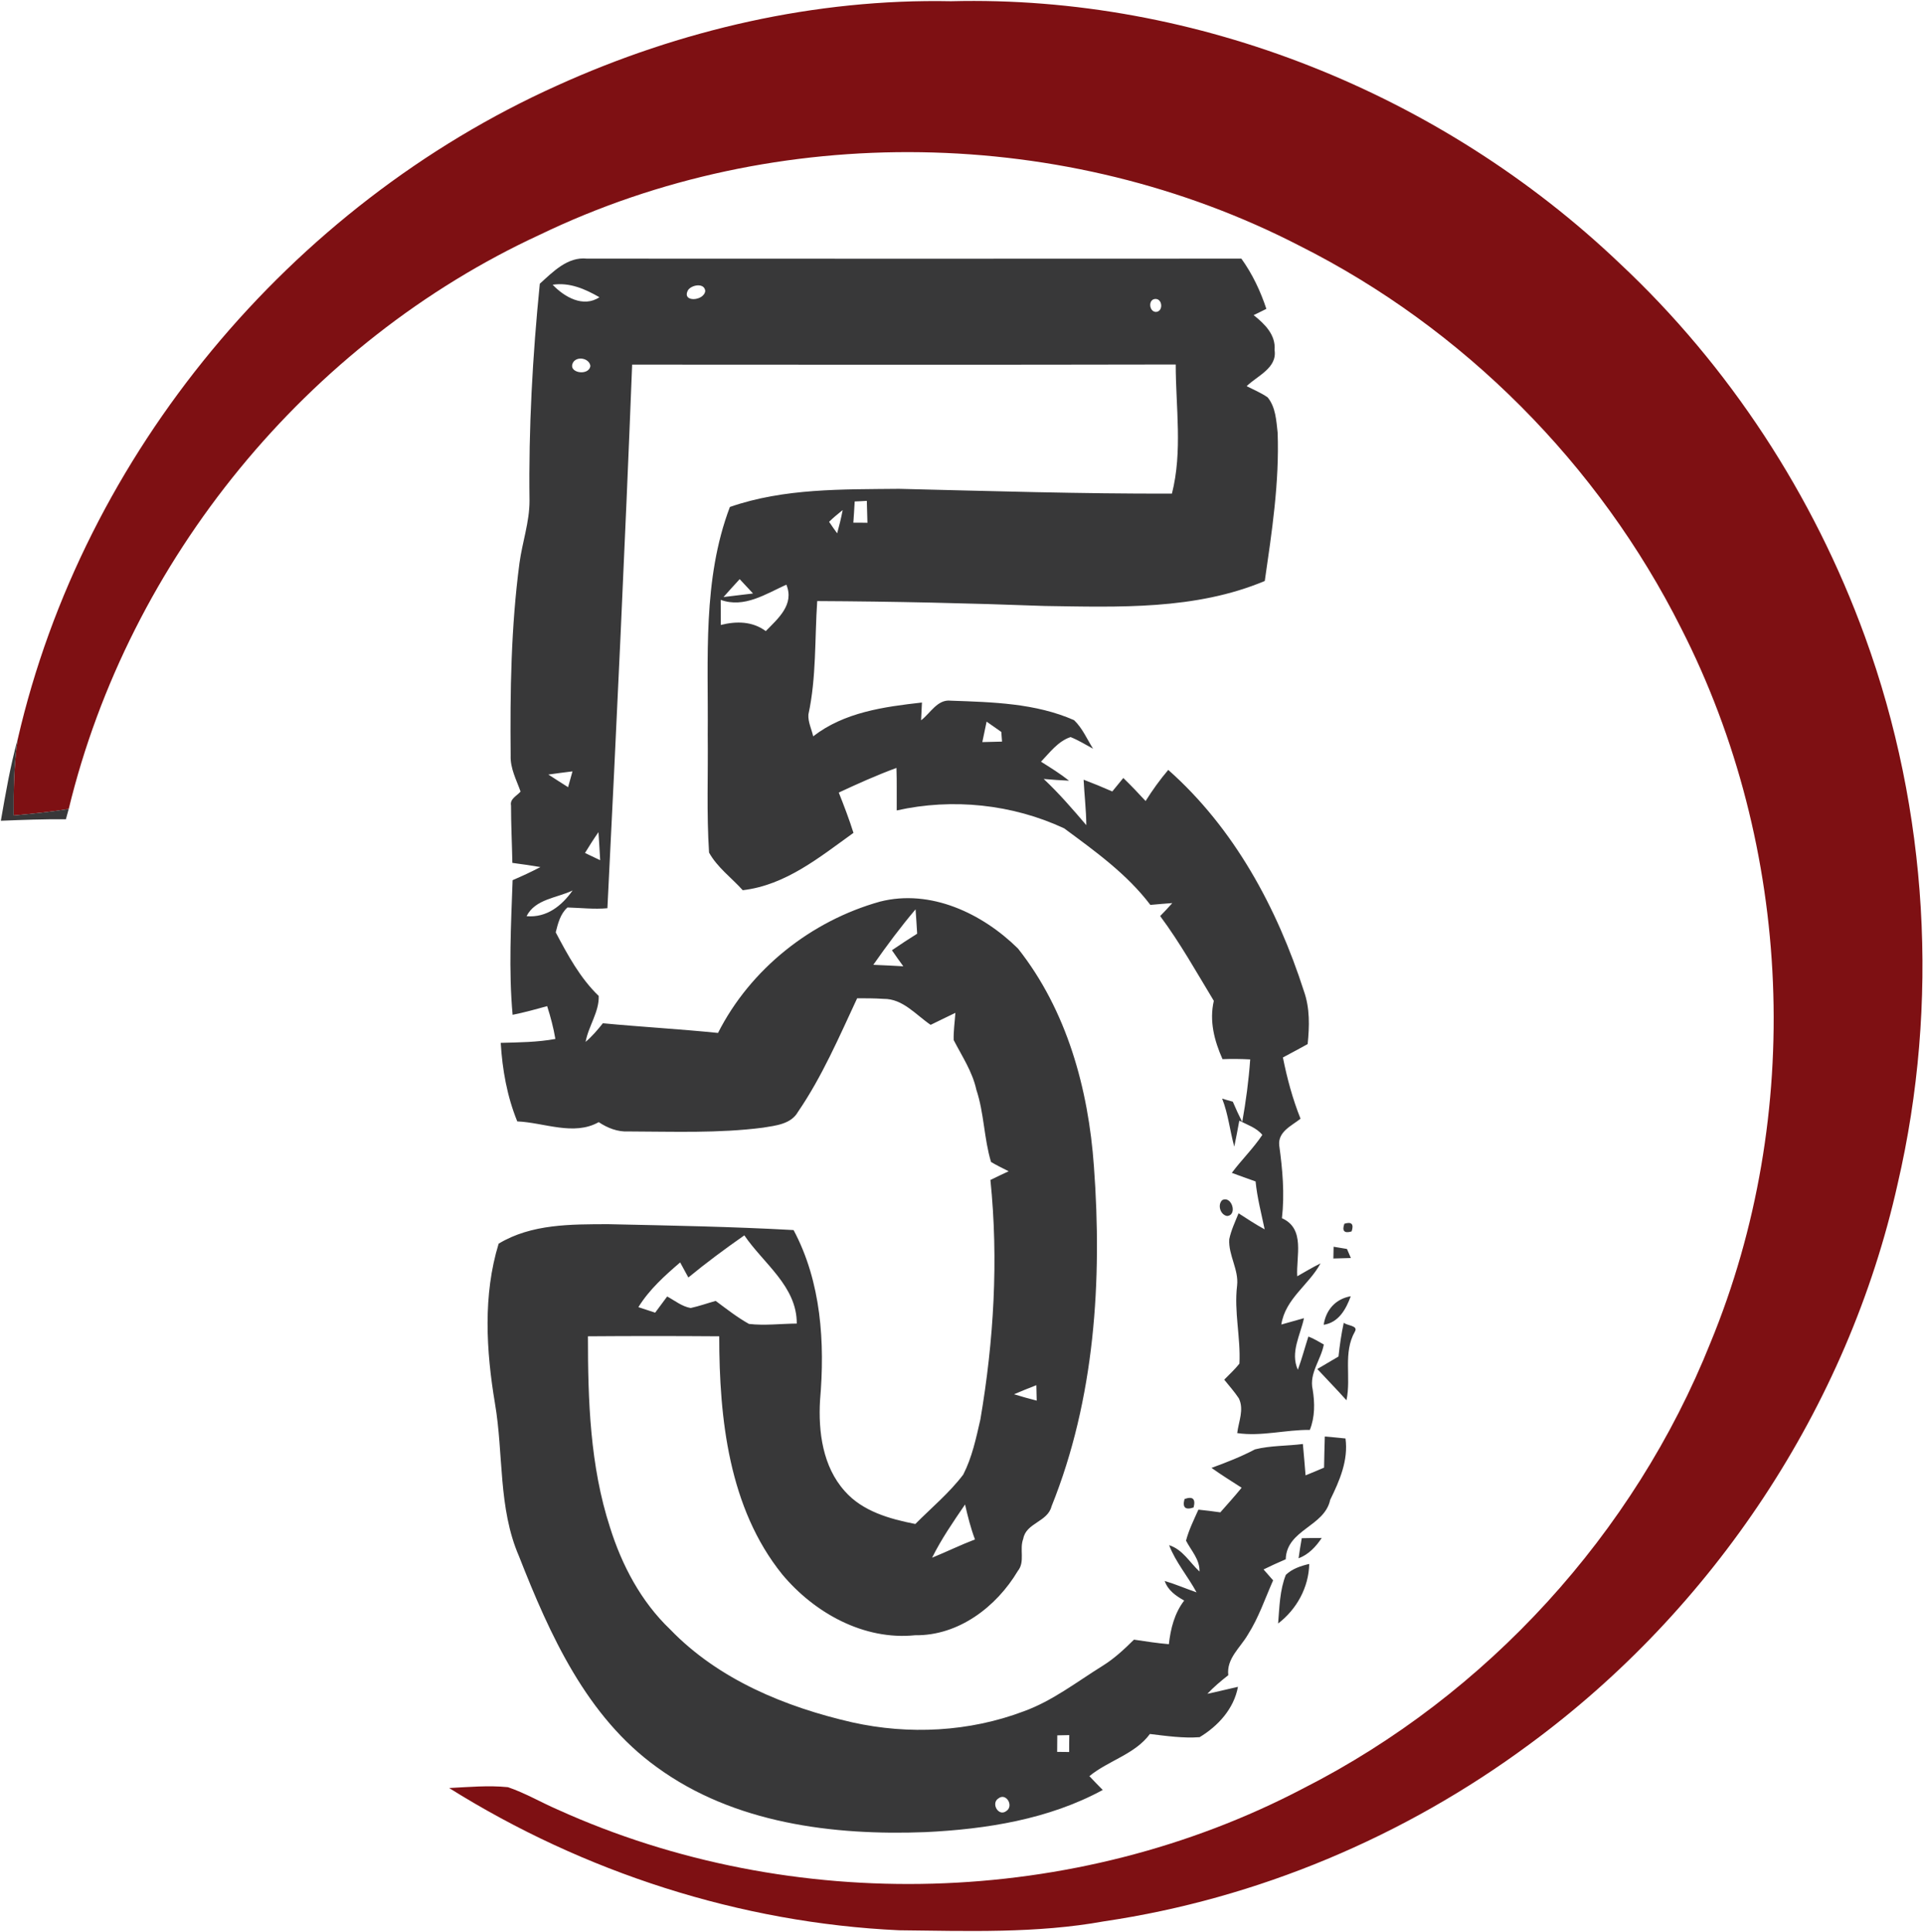
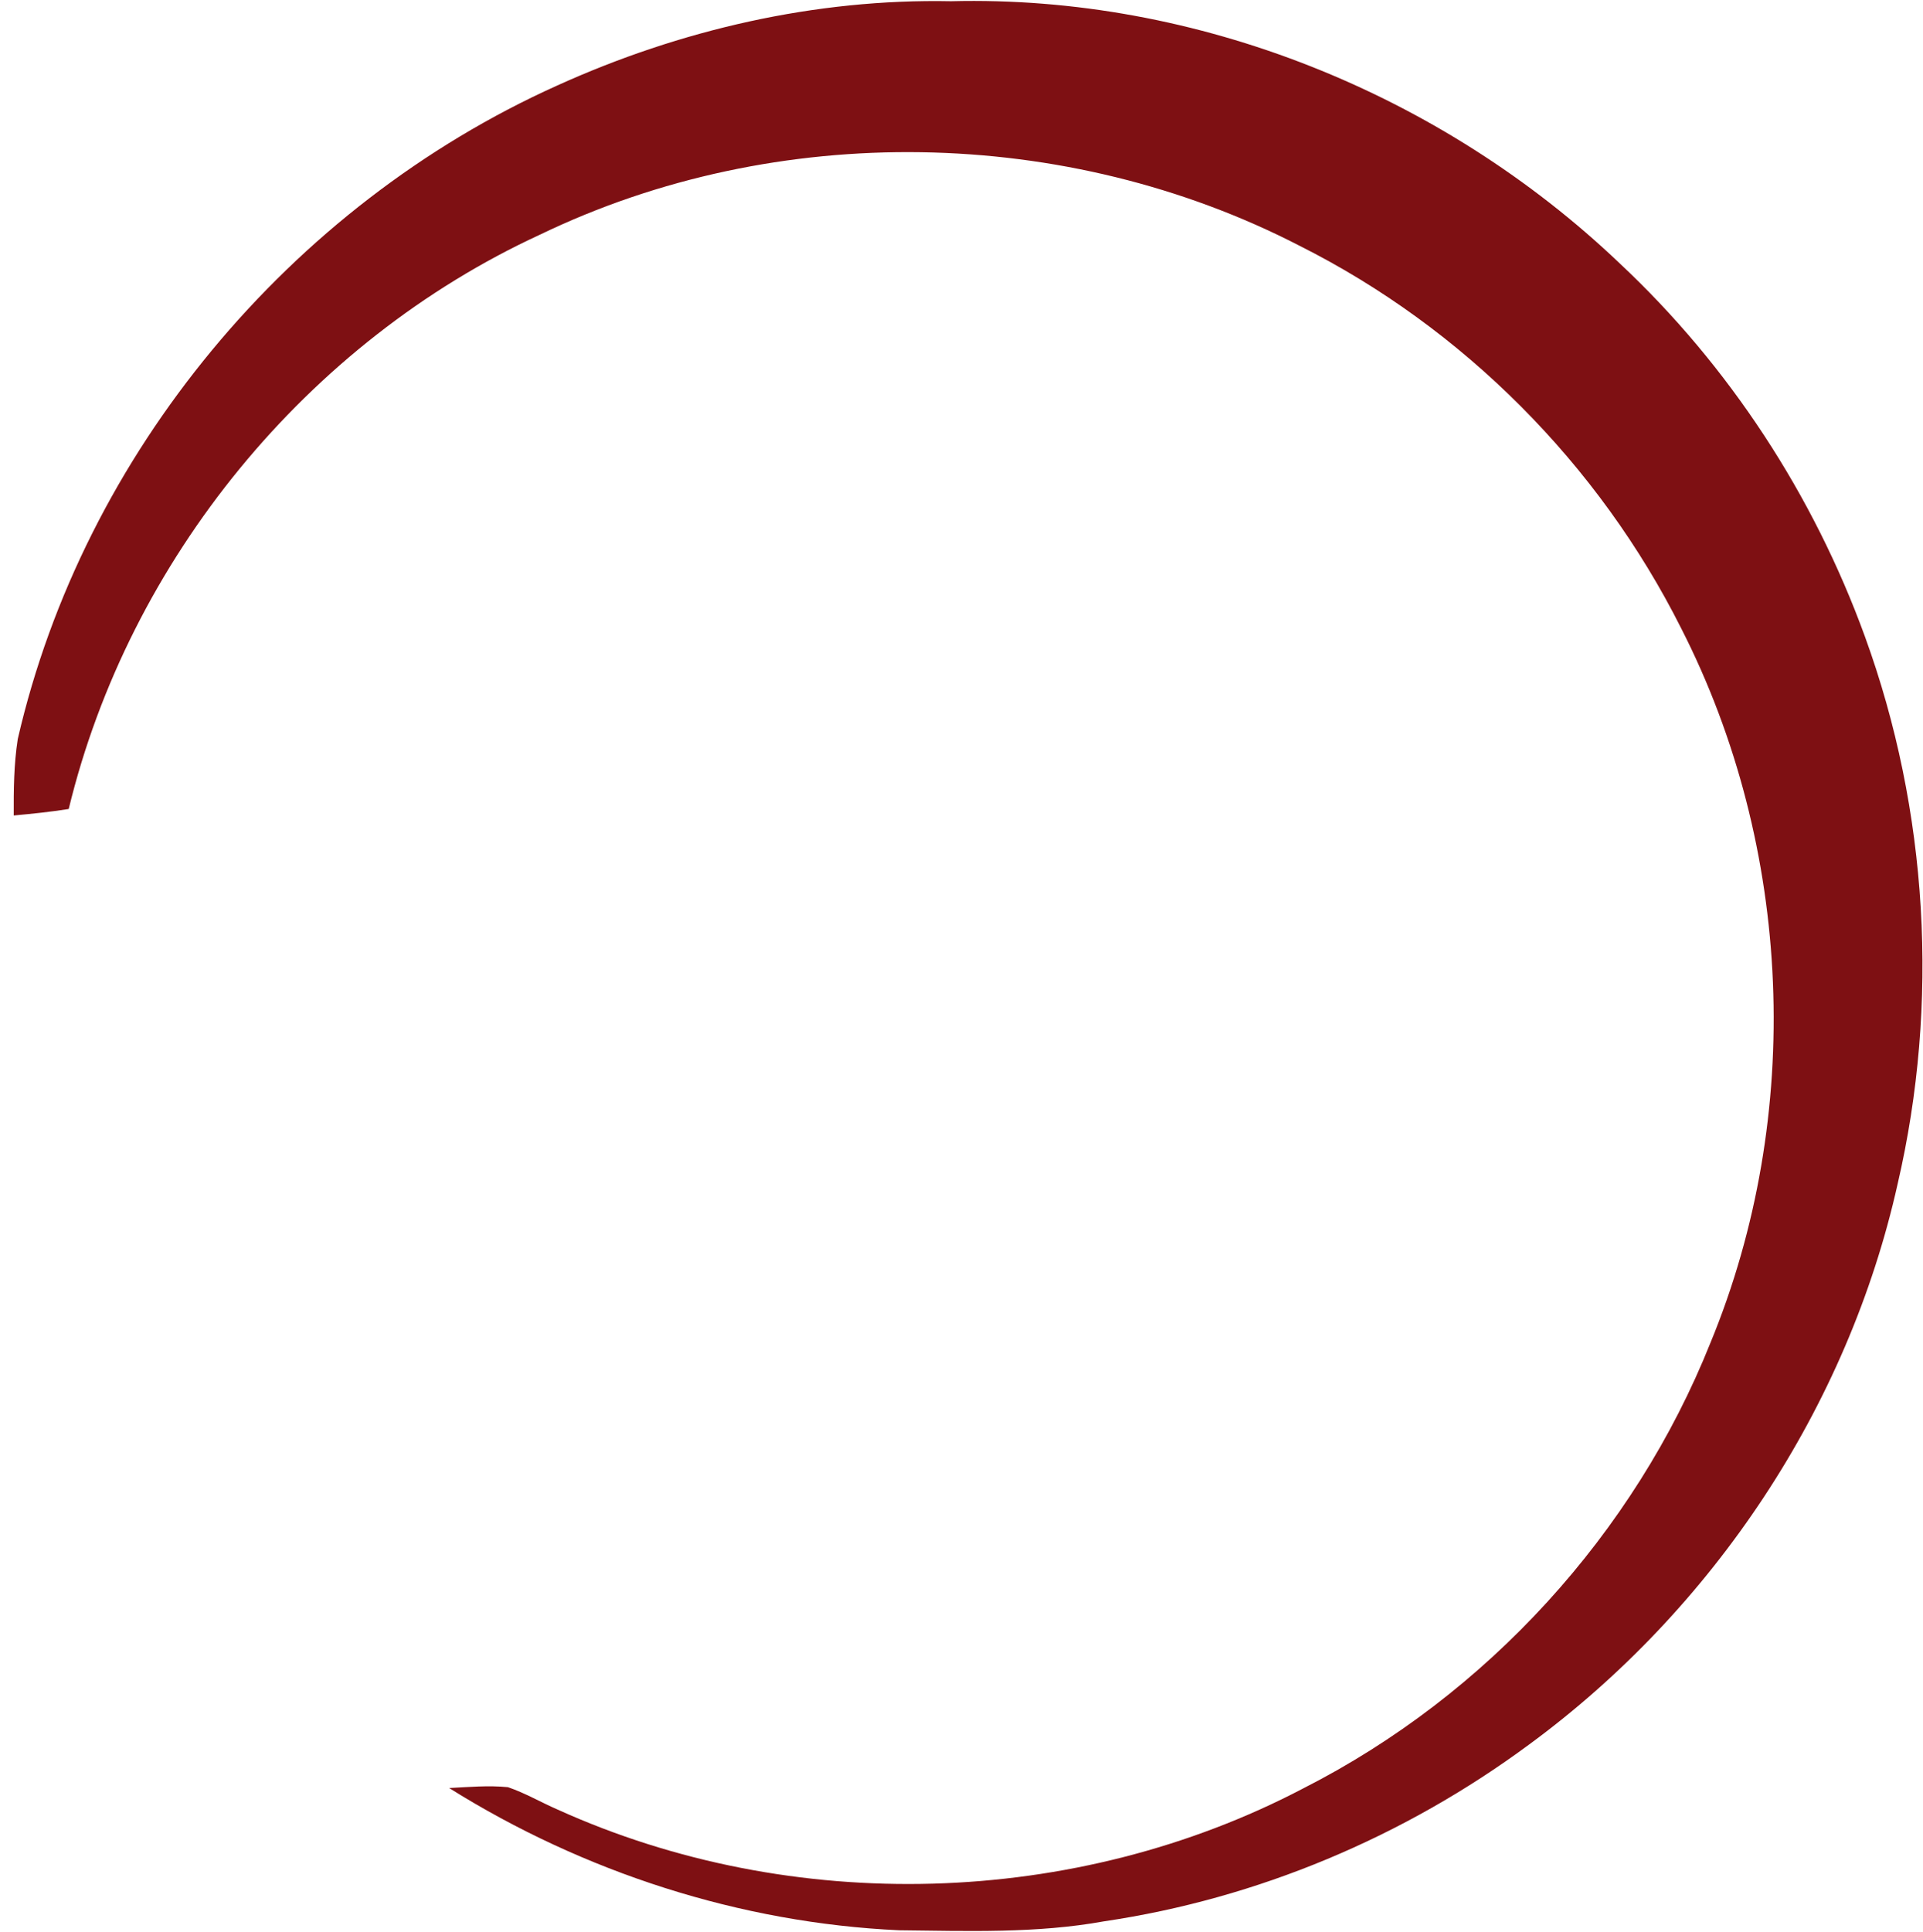
<svg xmlns="http://www.w3.org/2000/svg" version="1.2" viewBox="0 0 1570 1577" width="1570" height="1577">
  <title>47210527_2415998928633118_6527837183062048768_n-svg</title>
  <style>
		.s0 { fill: #7e1013 } 
		.s1 { fill: #383839 } 
	</style>
  <g id="#7e1013ff">
-     <path id="Layer" class="s0" d="m454.7 69.9c100.6-45.6 211.1-71.1 321.8-68.9 200.8-5.1 400.7 75.7 545.7 213.8 89.7 83.9 158.5 189.5 200.4 304.8 51.7 142.1 60.9 299.5 26.7 446.7-40.7 182.3-150.5 347.2-300.9 457.6-101.7 75.2-221.7 125.8-347 144.3-55.2 10-111.6 7.9-167.4 7.3-129.7-6-257.4-47.3-367.3-116.1 15.9-0.8 32-2.3 48-0.7 14.1 4.8 27 12.4 40.6 18.3 191.6 86.7 422.6 80.3 608.9-17.4 149.7-76.1 270-207.8 332.3-363.7 76.6-185.7 67.3-404.2-23.9-583-67.1-133.7-177.8-245.1-311.4-312.2-190.6-98.4-427-102.4-620.3-9.2-190.1 87.7-335.5 265.4-384.8 468.8-14.9 2.4-29.9 3.9-44.9 5.3-0.1-20.8 0.1-41.8 3.3-62.4 53.7-233.2 222.4-435.3 440.2-533.3z" />
+     <path id="Layer" class="s0" d="m454.7 69.9c100.6-45.6 211.1-71.1 321.8-68.9 200.8-5.1 400.7 75.7 545.7 213.8 89.7 83.9 158.5 189.5 200.4 304.8 51.7 142.1 60.9 299.5 26.7 446.7-40.7 182.3-150.5 347.2-300.9 457.6-101.7 75.2-221.7 125.8-347 144.3-55.2 10-111.6 7.9-167.4 7.3-129.7-6-257.4-47.3-367.3-116.1 15.9-0.8 32-2.3 48-0.7 14.1 4.8 27 12.4 40.6 18.3 191.6 86.7 422.6 80.3 608.9-17.4 149.7-76.1 270-207.8 332.3-363.7 76.6-185.7 67.3-404.2-23.9-583-67.1-133.7-177.8-245.1-311.4-312.2-190.6-98.4-427-102.4-620.3-9.2-190.1 87.7-335.5 265.4-384.8 468.8-14.9 2.4-29.9 3.9-44.9 5.3-0.1-20.8 0.1-41.8 3.3-62.4 53.7-233.2 222.4-435.3 440.2-533.3" />
  </g>
  <g id="#383839ff">
-     <path id="Layer" fill-rule="evenodd" class="s1" d="m440.7 231.6c10.7-9.7 22.7-22.2 38.5-20.5 178.1 0.1 356.3 0.1 534.3 0 9 12.5 15.6 26.5 20.4 41-2.6 1.3-7.8 3.9-10.4 5.1 8.9 7.1 18.2 16 17.1 28.5 2.3 14.7-14.1 21-22.8 29.5 5.7 2.9 11.8 5.4 17.1 9.1 6.6 7.9 7.1 19 8.2 28.8 1.5 40.6-4.7 81-10.5 121.1-56.7 23.8-119.5 21.3-179.6 20.4-61.9-2.3-123.8-3.7-185.8-4-2.1 30.9-0.6 62.2-7.2 92.6-0.4 6.1 2.6 11.9 3.9 17.8 25.4-19.7 57.8-24.1 88.8-27.6q-0.4 7.2-0.7 14.5c7.7-5.8 13.3-17.3 24.3-16 33.9 1.2 69.1 2 100.6 15.9 6.8 6.5 10.6 15.5 15.5 23.3-6.1-3.3-12-7-18.4-9.5-10.3 3.5-16.9 12.6-24.1 20.1 7.8 4.9 15.7 9.8 22.9 15.5-6.9-0.3-13.8-0.8-20.7-1.4 12.5 11.7 23.7 24.7 34.8 37.7-0.1-12.4-1.6-24.7-2.2-37.1 7.9 3 15.7 6.2 23.4 9.6 3-3.7 6-7.3 9-11 6.3 6.1 12.3 12.4 18.2 18.8 5.6-8.9 11.7-17.4 18.5-25.4 53.8 47.6 88.9 112.7 110.7 180.4 5 14 4.6 28.9 3.1 43.4-6.7 3.7-13.4 7.3-20.2 10.9 3.4 17 7.9 33.8 14.4 50-7.3 5.8-18.6 10.6-17.4 21.8 2.7 19.7 4.5 39.5 2.2 59.4 19.3 8.6 11.5 31 12.5 47.4 6.3-3.6 12.5-7.3 19-10.5-9.4 17.5-28.7 28.7-32 49.9 6.1-1.7 12.3-3.5 18.5-5.2-2.9 13.8-11.4 27.9-5 42.1 3.3-8.9 5.7-18.1 8.6-27.1 4.4 1.6 8.4 4.2 12.6 6.5-2.3 12.5-12.1 23.4-9.1 36.7 1.8 11.1 1.9 22.4-2.3 33-19.9-0.2-39.5 5.5-59.3 2.6 1.1-9.3 5.8-19.2 1.3-28.4-3.5-5.3-7.9-10.2-11.9-15.2 4.2-4.3 8.7-8.4 12.4-13.1 1.1-21.3-4.5-42.4-1.9-63.7 1.5-13-7.2-24.8-6.4-37.8 1.5-7.4 4.8-14.2 7.6-21.2 7 4.5 13.9 9.1 21.3 13.1-2.7-13-6.1-25.8-7.4-39.1-6.5-2.3-13-4.6-19.4-7 7.9-10.6 17.5-19.9 24.9-31-4.8-5.9-12.3-8.2-18.8-11.6-1.3 7-2.6 14.1-4.1 21.2-3.6-13-4.9-26.5-9.9-39.2 2.2 0.7 6.5 1.9 8.7 2.5 2.4 5.6 4.9 11.1 7.7 16.6 3-16.9 5.3-33.9 6.5-51.1-7.5-0.4-15.1-0.5-22.6-0.2-6.7-15.1-10.9-31.1-7.1-47.6-14-23.1-27.5-47.3-43.8-69.2 3.4-3.5 6.7-6.9 9.9-10.6-6 0.4-12 1-17.9 1.5-19.2-25.3-45.1-43.8-70.4-62.5-42.3-19.7-91.1-24.8-136.7-14.6-0.1-11.5 0.2-23.1-0.2-34.7-16.1 5.9-31.6 12.9-47.1 20.1 4.3 10.8 8.5 21.8 12 32.9-27.6 19.8-55.3 42.7-90.4 46.8-9.2-10.2-20.8-18.6-27.5-30.7-2.1-32-0.7-64.2-1.1-96.3 0.6-62.1-4.4-126.5 18.1-185.8 44.3-15.4 91.9-14.3 138.1-14.8 74.3 1.8 148.5 4.1 222.8 3.9 8.8-34.6 3.1-70.3 3.1-105.4-148 0.3-295.9 0.2-443.8 0.1-5.8 147.9-12.8 295.8-20.2 443.7-10.9 1-21.7-0.3-32.6-0.6-5.8 5.1-7.8 13.1-9.6 20.3 9.8 18.5 19.9 37.3 35.1 51.9 0.5 12.9-8.4 24.7-10.7 37.5 5.3-4.5 9.8-9.8 14.1-15.2 31.3 3 62.7 4.7 94 7.9 26.5-52.3 76.1-91.5 132.3-107.2 41.3-10.5 83.6 9.7 112.6 38.3 39.9 50.4 57.5 114.5 62 177.7 6.9 93.4 0.7 190-34.6 277.6-3.2 12.8-20.8 13.4-23.1 26.5-3.3 8.5 1.7 18.7-4.4 26.2-17.5 29.4-48.5 53-83.9 52.5-41.9 4.3-82.3-18.3-108.5-49.7-43.6-54.1-51.4-127.2-51.4-194.3q-53.6-0.4-107.2 0c0 52.3 1.7 105.7 18 155.9 9.7 31 25.4 60.7 49.1 83.3 39.5 41 94.1 63.4 148.7 75.9 46.2 10.3 95.6 7.8 140-9 23.5-8.5 43.4-24.1 64.5-37.2 9.5-5.9 17.6-13.5 25.5-21.3 9.5 1.4 18.9 2.9 28.5 3.7 1.4-12.7 4.6-25.3 12.5-35.6-6.7-3.8-13.3-8.3-15.9-16 8.8 2.6 17.3 6.3 26 9.3-7.1-13.1-17-24.5-22.4-38.5 11.1 3.5 16.7 14 24.8 21.5 0.3-9.9-6.8-17-11-25.2 2.3-8.8 6.4-17 10.1-25.3q8.9 0.9 17.9 2.2c5.8-6.6 11.8-13.2 17.4-20.1-8.3-5.3-16.6-10.5-24.6-16.2 12.1-4.4 24.1-9.1 35.5-15.1 12.7-3.2 26.1-2.7 39.1-4.4 0.8 8.5 1.5 17.1 2.2 25.6 5.1-2 10.1-4.2 15.1-6.3 0.2-8.5 0.3-16.9 0.6-25.4q8.4 0.7 16.9 1.6c2.4 17.9-4.8 34.4-12.5 50.1-4.7 22-35.6 24.2-36.3 48.5-6.1 2.6-12.2 5.4-18.1 8.3 2.6 2.9 5.2 6 7.8 8.9-6.6 14.9-11.8 30.5-20.6 44.3-6.2 10.7-17.6 19.5-16 33.1-6 4.7-11.8 9.6-17.1 15.2 8.4-1.7 16.7-3.9 25-5.7-3.3 17.9-16.2 32-31.3 41.1-13.6 1-27.1-1-40.6-2.6-12.2 16.6-33.8 21.6-49.4 34.4 3.6 3.8 7.2 7.6 10.9 11.3-44.2 24-95.1 32-144.8 34.4-75.6 2.9-156.4-7.2-219.1-52.9-57.5-41.3-87.6-108.3-112.7-172.3-17.1-39.4-12.5-83.2-19.6-124.7-7.2-42.9-9.9-88.4 3-130.4 26.8-16.2 59.1-15.8 89.4-15.9 50.5 1.1 101 2 151.4 4.8 22.6 42.4 25.7 91.9 21.6 138.9-1.5 25.8 2.2 54.2 20.2 74.2 14.5 16.5 36.7 22.7 57.6 26.8 13.2-13.3 27.8-25.4 39.1-40.3 7.2-14 10.5-29.7 14-45 11-64.4 14.9-130.4 8.2-195.5 4.9-2.4 9.9-4.8 14.9-7.1-4.9-2.5-9.8-4.8-14.4-7.6-5.8-19.2-5.6-39.8-12-59-3.2-14.7-11.7-27.3-18.5-40.5-0.2-7.4 0.9-14.8 1.4-22.2-6.8 3.2-13.5 6.6-20.2 9.8-12-8.1-22.7-21.4-38.4-21.2-7.2-0.5-14.4-0.5-21.6-0.5-14.7 31.5-28.6 63.9-48.3 92.7-5.7 10.1-18.2 11.2-28.5 12.9-36.4 4.7-73.2 3.2-109.8 3.1-8.9 0.5-17.2-2.8-24.4-7.6-20.3 11.5-44.7 0.3-66.5-0.6-8.3-20.4-12.2-42.2-13.5-64.1 14.9-0.4 29.9-0.5 44.6-3.2-1.5-9.1-3.9-18-6.7-26.8-9.3 2.6-18.7 5.2-28.2 7.1-3.3-36.5-1.3-73.3 0-109.9 7.7-3.3 15.3-6.8 22.7-10.7q-11.4-1.9-22.9-3.4c-0.3-15.6-1.1-31.2-1.1-46.8-1.1-5.5 4.8-7.9 7.8-11.4-3.4-9.6-8.5-18.9-8.1-29.4-0.5-52.4 0.3-105 7.2-157.1 2.3-17 8.2-33.5 8.2-50.8-0.8-59.1 2.5-118.4 8.4-177.2zm10.5 0.8c9.5 10 25 19 38.2 10.2-11.7-6.7-24.3-12.3-38.2-10.2zm110.6 4.3c-5.8 10.4 13.2 9.2 14 0.7-0.8-6.8-11.1-4.9-14-0.7zm381.6 7.3c-6.2 0.1-5.4 10.4 0.3 10.6 6.1-0.2 5.6-10.6-0.3-10.6zm-475.3 51.5c-5.5 9 13 11.8 13.9 3.1-0.9-6.1-10.4-8.1-13.9-3.1zm229.7 113.8c-0.3 5.8-0.7 11.5-1.1 17.3 2.9 0 8.7 0 11.5 0.1q-0.3-9-0.5-17.9c-2.5 0.2-7.4 0.4-9.9 0.5zm-20.9 16.6q3.2 4.8 6.6 9.4c1.7-6.3 3.3-12.6 4.5-19-3.8 3.1-7.7 6.2-11.1 9.6zm-73 46.8c-4.4 4.8-8.9 9.7-13.2 14.6 8-1 16.1-2 24.1-2.9q-5.5-5.8-10.9-11.7zm-15.5 16.9q0 10.2 0.1 20.5c12.6-3.2 25.8-3.1 36.7 5 10.2-10.4 23.5-21.7 16.8-37.9-16.8 7.6-34.5 19.4-53.6 12.4zm217.1 99.4q-1.8 8.4-3.5 16.7 8-0.2 16.1-0.4c-0.2-2-0.4-6-0.6-7.9q-5.9-4.2-12-8.4zm-357.8 43.2c5.3 3.5 10.7 6.8 16.1 10.3 0.9-3.2 2.7-9.7 3.6-12.9q-9.9 1.2-19.7 2.6zm29.9 64c4.1 2 8.3 3.9 12.4 5.9-0.5-7.6-0.8-15.3-1.4-22.9-3.9 5.6-7.5 11.3-11 17zm-47.7 51.6c16.4 1.4 28.7-8.4 37.6-21-12.8 6.2-30.5 6.9-37.6 21zm283.1 39.7q12.3 0.5 24.5 1.2c-3.1-4.3-6.3-8.6-9.3-13.1q10.2-7 20.6-13.5c-0.4-6.7-0.8-13.3-1.3-19.9-12.3 14.5-23.6 29.7-34.5 45.3zm-151 255.2c-1.7-3.1-5-9.2-6.7-12.3-12.6 10.8-25.2 22.1-34.1 36.5 3.5 1.1 10.3 3.4 13.7 4.5 3.2-4.4 6.5-8.8 9.8-13.2 6.3 3.4 12.1 8.2 19.2 9.4 6.9-1.5 13.6-3.9 20.4-5.8 8.8 6.5 17.5 13.4 27.2 18.8 12.9 1.5 26-0.2 39-0.3 0.2-30.4-27.2-49-42.8-72-15.6 10.9-31 22.3-45.7 34.4zm265.9 95.3c6.1 1.9 12.3 3.6 18.5 5.2-0.1-3.1-0.2-9.4-0.3-12.6-6.1 2.4-12.2 4.8-18.2 7.4zm-66.9 133.4c11.8-4.8 23.2-10.4 35-14.9-3.5-9.3-5.9-18.9-8.1-28.5-9.6 14-19.3 28.1-26.9 43.4zm102.2 145q-0.1 6.7-0.1 13.5c2.5 0 7.3 0.1 9.8 0.1 0-4.6 0-9.2 0.1-13.8-2.5 0.1-7.3 0.2-9.8 0.2zm-48.1 51.5c-6.3 4 0.2 15.3 6.6 10.2 6.2-4.2-0.3-15.2-6.6-10.2zm-800.6-864.7c-3.2 20.6-3.4 41.6-3.3 62.4 15-1.4 30-2.9 44.9-5.3-0.6 2.2-1.7 6.4-2.3 8.4-17.7-0.2-35.4 0.5-53.1 1.2 3.9-22.3 7.7-44.8 13.8-66.7zm983.3 376.4c7.6-4.2 12.9 12.1 4.1 12.9-5.5-0.8-8.1-9-4.1-12.9zm99.8 19.2c5.9-1.8 7.9 0.3 5.9 6.3-6 1.8-8-0.4-5.9-6.3zm-8.8 18.8q5.4 0.8 10.9 1.8c0.8 1.8 2.4 5.5 3.2 7.4-4.7 0.1-9.5 0.3-14.3 0.4 0.1-2.4 0.2-7.2 0.2-9.6zm-8.1 63.7c1.8-12.2 9.8-21.2 22.1-23.3-3.9 10.6-9.8 21.4-22.1 23.3zm16.4-1.7c2.6 2.5 12 2.2 9.1 7.2-9.9 17.4-2.9 37.4-6.9 56.1-7.8-8.7-15.9-17-23.8-25.5 5.7-3.5 11.6-6.7 17.3-10.2 1-9.3 2.3-18.5 4.3-27.6zm-130 143.9q10.1-3.6 7.4 6.9c-6.8 2.3-9.3 0-7.4-6.9zm95.7 32q8.1-0.2 16.3-0.2c-4.8 7.2-10.7 13.5-18.9 16.6 0.8-5.5 1.6-11 2.6-16.4zm-13 29.9c5.2-5 12.2-7.3 19.1-8.9-0.4 19.2-10.3 37.1-25.4 48.6 1.1-13.3 1.3-27.2 6.3-39.7z" />
-   </g>
+     </g>
</svg>